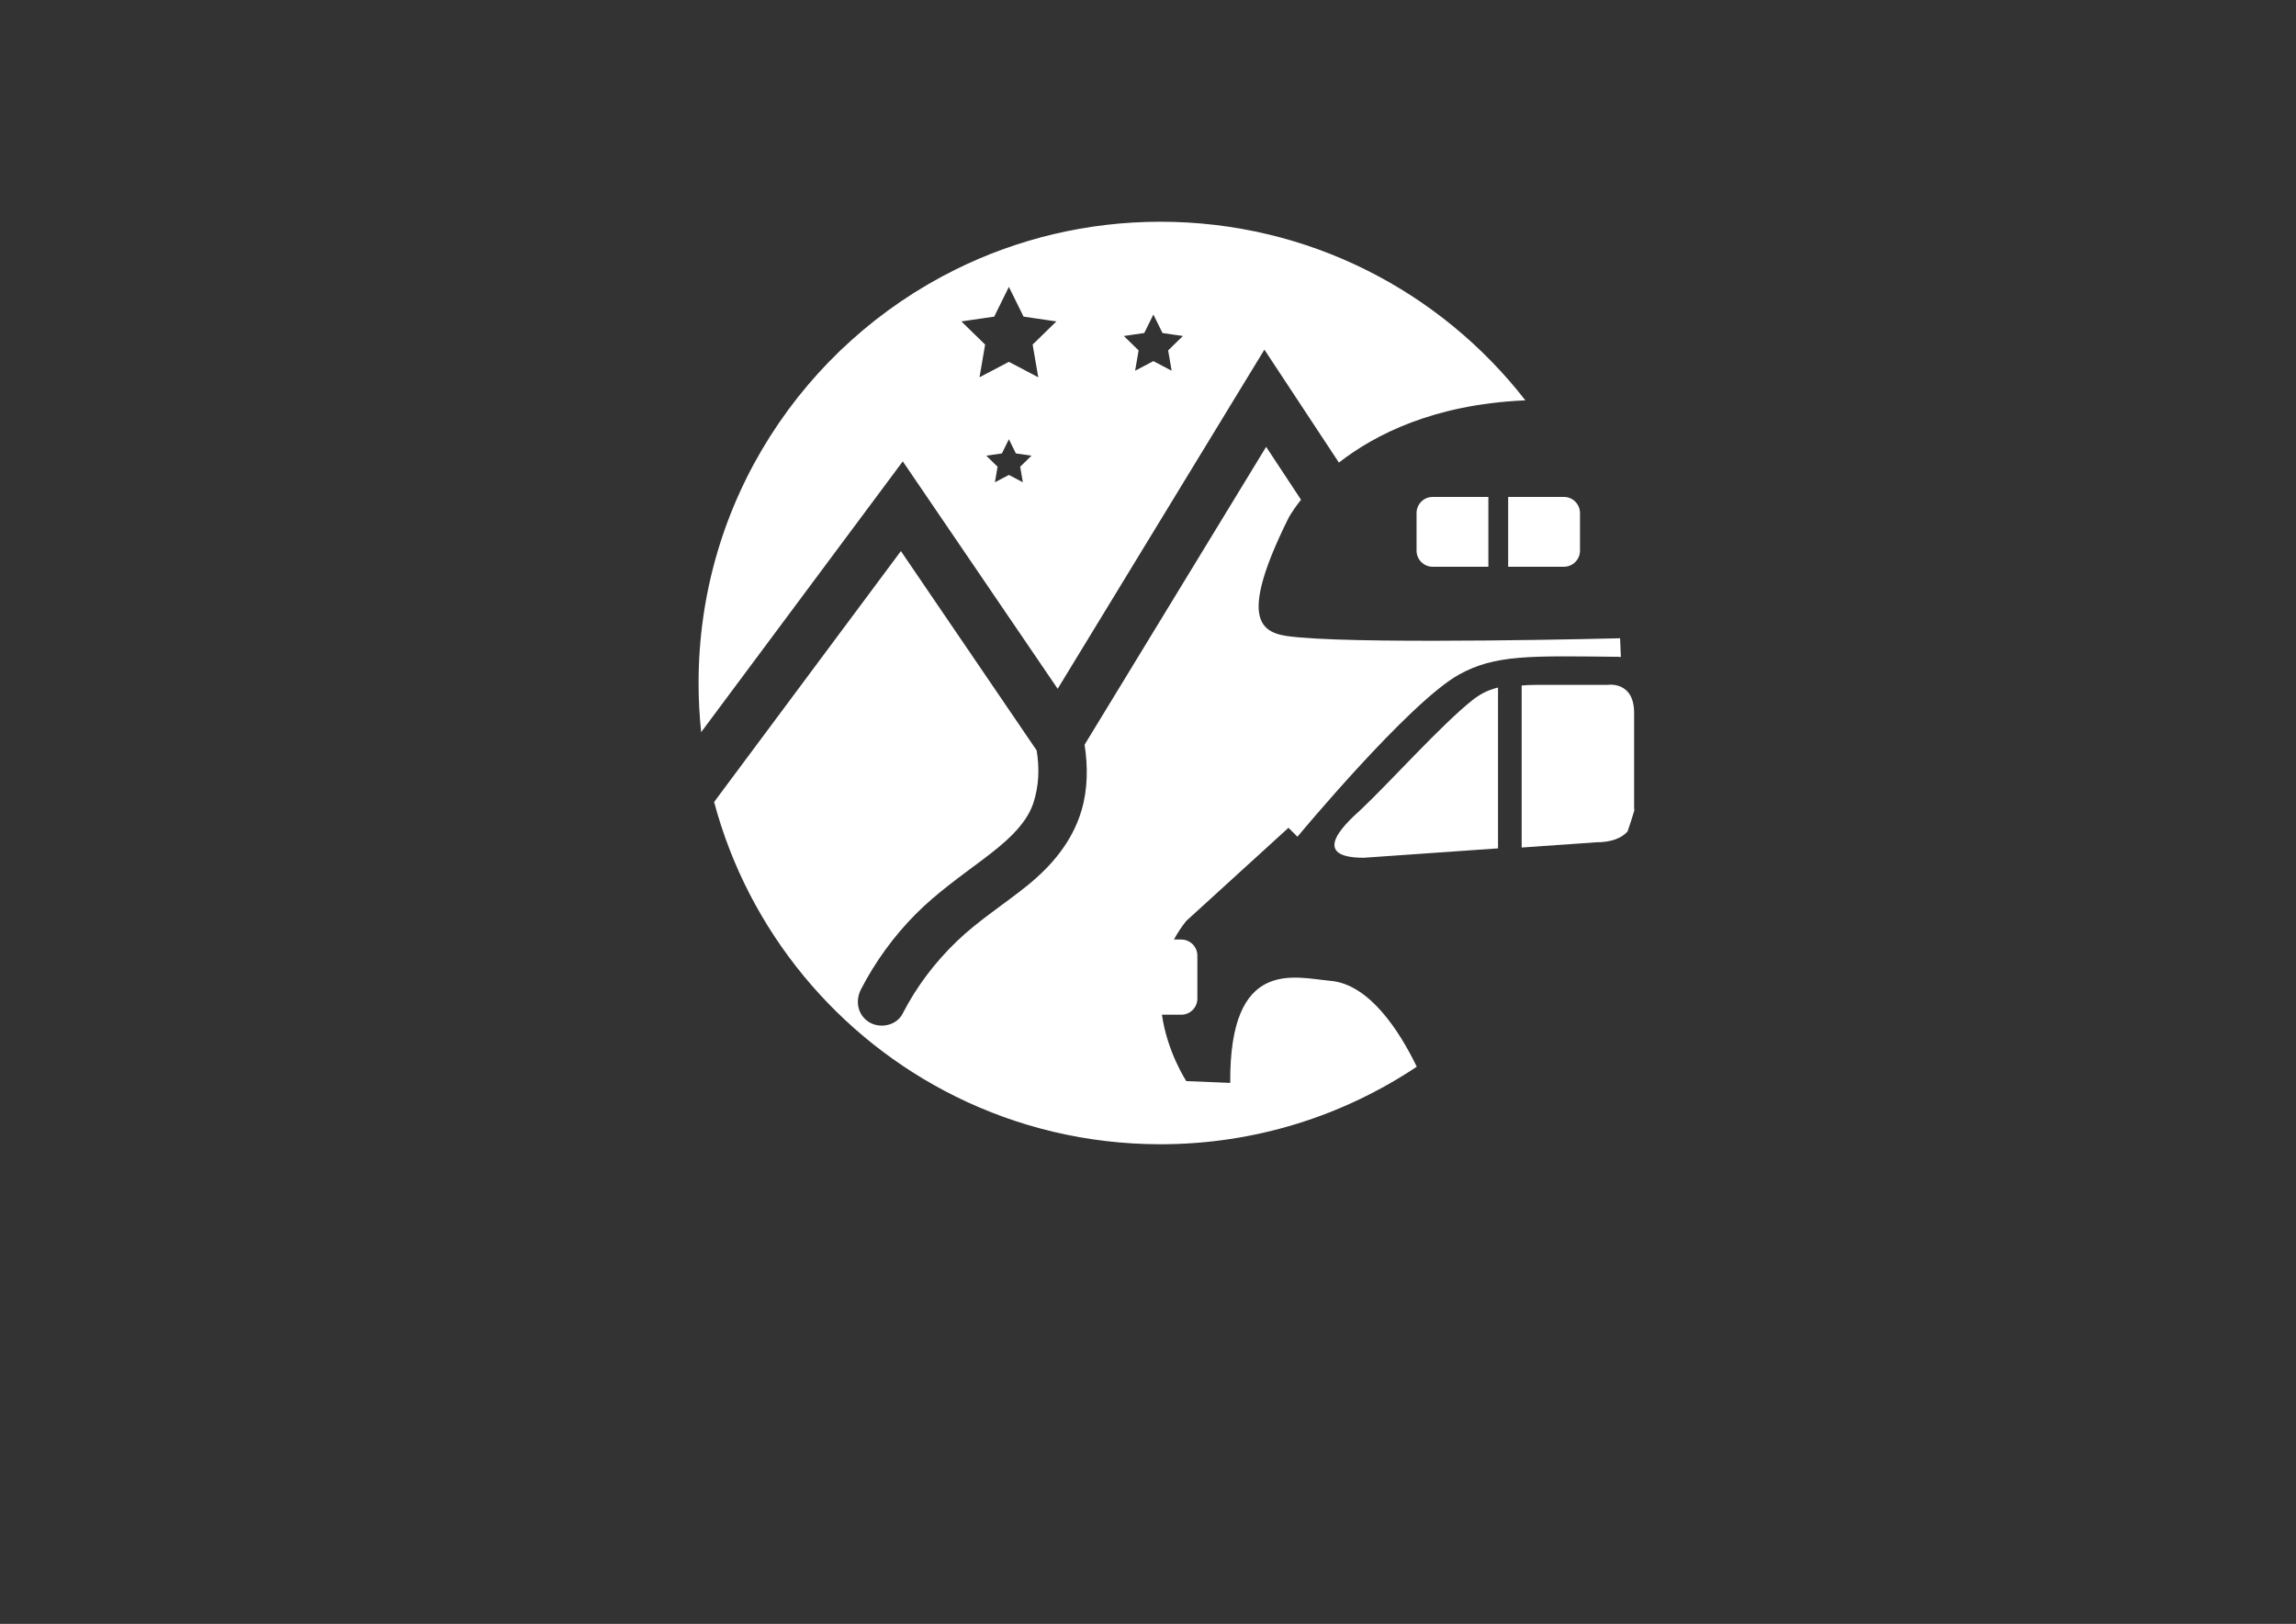
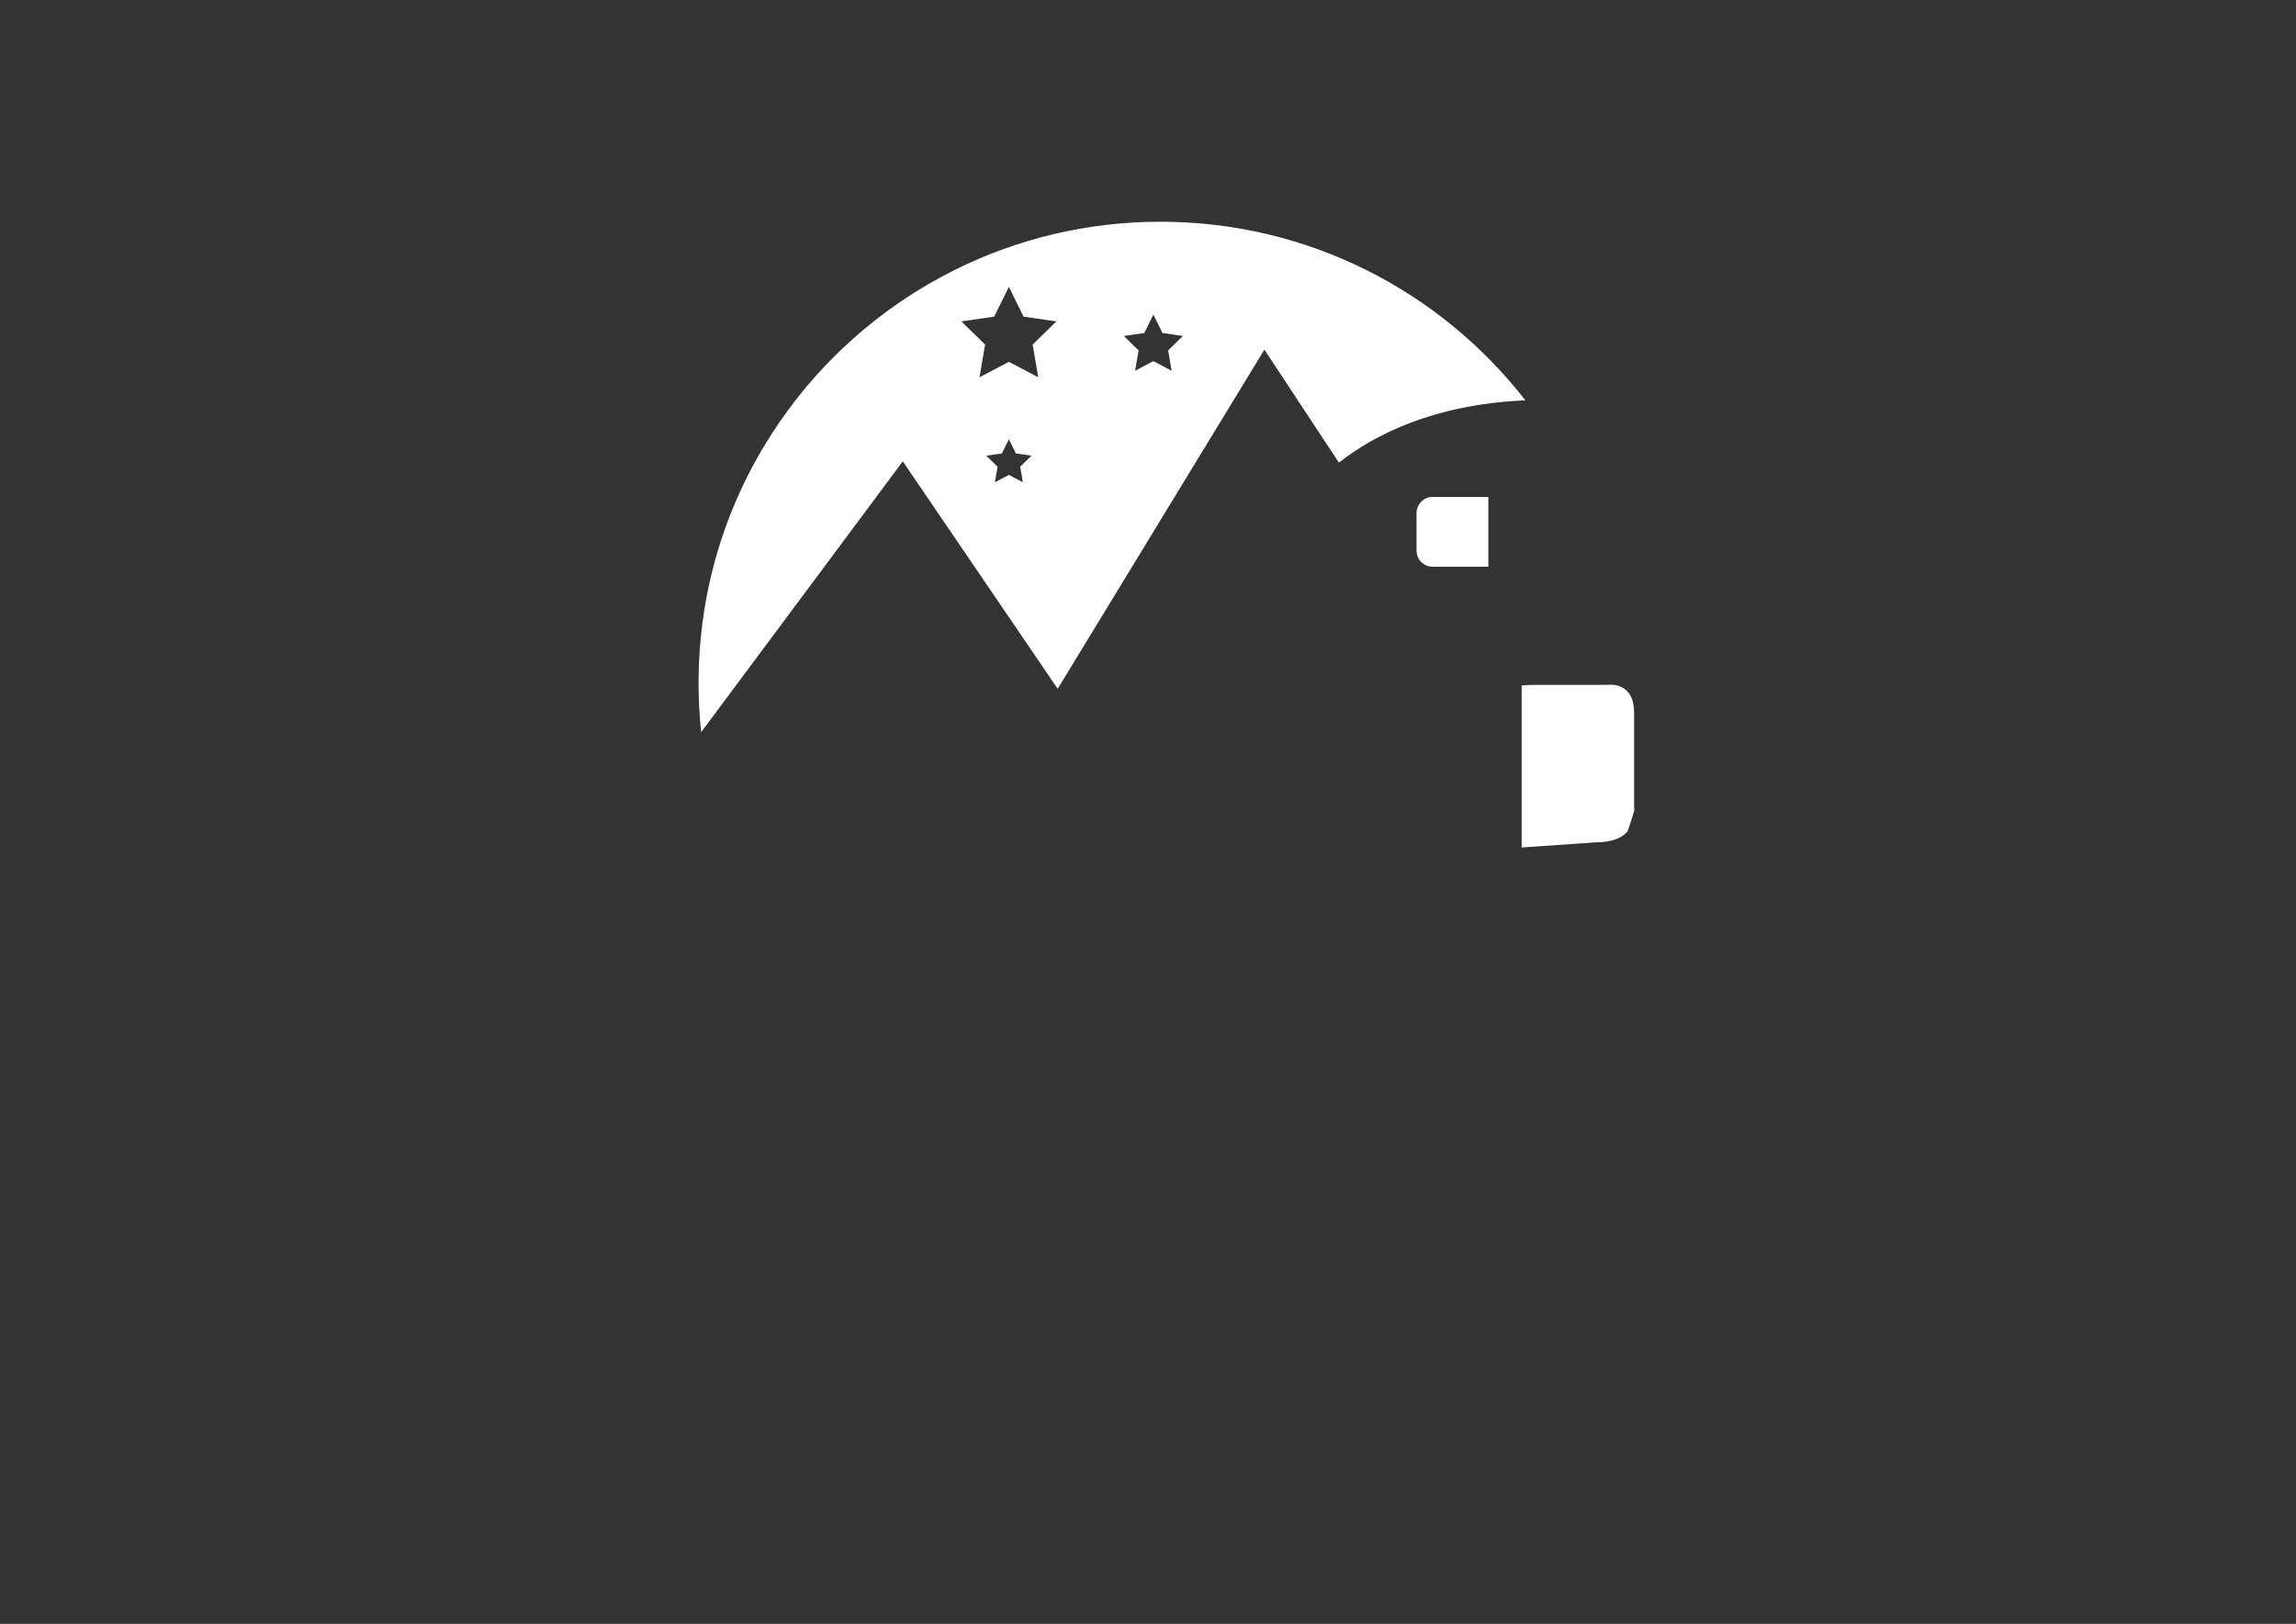
<svg xmlns="http://www.w3.org/2000/svg" xmlns:ns1="http://sodipodi.sourceforge.net/DTD/sodipodi-0.dtd" xmlns:ns2="http://www.inkscape.org/namespaces/inkscape" version="1.1" id="Laag_1" x="0px" y="0px" width="1190.55px" height="841.89px" viewBox="0 0 1190.55 841.89" enable-background="new 0 0 1190.55 841.89" xml:space="preserve" ns1:docname="globerv-logo-white.svg" ns2:version="1.1.2 (0a00cf5339, 2022-02-04)">
  <rect x="0" y="0" width="1190.55" height="841.89" fill="#333333" stroke="none" />
  <defs id="defs892" />
  <ns1:namedview id="namedview890" pagecolor="#ffffff" bordercolor="#666666" borderopacity="1.0" ns2:pageshadow="2" ns2:pageopacity="0.0" ns2:pagecheckerboard="0" showgrid="false" ns2:zoom="1.3861668" ns2:cx="595.52717" ns2:cy="420.94501" ns2:window-width="2560" ns2:window-height="1376" ns2:window-x="6000" ns2:window-y="1077" ns2:window-maximized="1" ns2:current-layer="Laag_1" />
  <g id="g879" style="fill:#ffffff">
-     <path d="M840.063,330.901l-1.167,0.029c0,0-124.341,3.179-165.142-0.476c-16.63-1.49-34.915-2.929-5.637-61.867   c0,0,1.98-3.8,6.507-9.5l-18.093-27.425L562.395,386.08c1.757,11.324,1.645,23.069-1.551,33.95   c-4.696,15.988-15.271,28.662-28.06,39.003c-12.158,9.83-25.366,18.117-36.625,28.953c-11.466,11.035-20.876,23.445-28.158,37.609   c-3.113,6.055-11.466,7.786-17.102,4.484c-6.11-3.579-7.6-11.042-4.484-17.102c7.372-14.339,17.09-27.702,28.471-39.134   c10.731-10.778,23.061-19.421,35.165-28.541c10.004-7.537,21.931-17.159,25.776-28.979c2.954-9.082,3.201-18.149,1.701-27.292   l-70.385-103.321L370.289,415.78c17.894,67.1,64.272,122.597,125.42,152.792c31.906,15.755,67.825,24.633,105.823,24.661   c0.06,0,0.12,0.002,0.18,0.002c49.18,0,94.891-14.813,132.921-40.202c-0.064-0.133-0.133-0.271-0.198-0.405   c-8.464-17.372-24.061-42.316-44.476-44.112c-18.496-1.628-52.515-12.53-52.05,52.905l-22.771-0.928   c0,0-9.801-14.764-12.652-34.418h10.02c4.62,0,8.365-3.74,8.365-8.353v-22.276c0-4.614-3.745-8.353-8.365-8.353h-3.778   c1.745-3.258,3.857-6.492,6.41-9.669l52.979-48.264l4.647,4.641c0,0,57.766-69.552,83.651-83.998   c18.839-10.513,37.063-9.746,82.433-9.293c0.266,0.003,0.756,0.053,1.62,0.113C840.35,339.1,840.209,332.414,840.063,330.901z" id="path875" style="fill:#ffffff" />
    <path d="M548.442,357.096L655.63,181.268l38.633,58.559c18.907-14.738,49.409-30.053,95.729-32.222   c0.323-0.015,0.64-0.036,0.964-0.05c-43.812-56.338-112.284-92.6-189.245-92.6c-0.06,0-0.12,0.002-0.18,0.002   c-37.998,0.028-73.916,8.906-105.823,24.661c-79.082,39.051-133.474,120.414-133.474,214.477c0,8.608,0.46,17.109,1.348,25.482   l104.538-140.386L548.442,357.096z M593.332,172.656l4.733-9.59l4.733,9.59l10.584,1.538l-7.659,7.465l1.808,10.541l-9.467-4.977   l-9.466,4.977l1.808-10.541l-7.659-7.465L593.332,172.656z M530.384,250.032l-7.246-3.809l-7.246,3.809l1.384-8.068l-5.862-5.714   l8.101-1.177l3.623-7.341l3.623,7.341l8.101,1.177L529,241.964L530.384,250.032z M515.525,164.159l7.613-15.427l7.614,15.427   l17.024,2.474l-12.319,12.008l2.908,16.956l-15.227-8.005l-15.227,8.005l2.908-16.956l-12.319-12.008L515.525,164.159z" id="path877" style="fill:#ffffff" />
  </g>
  <path d="M847.339,369.581c0-16.823-13.922-14.504-13.922-14.504l-36.894,0.001c-2.754-0.021-5.236,0.095-7.489,0.325v83.988  l38.466-2.693c8.371,0,13.274-2.324,16.133-5.288c0.099-0.102,0.201-0.203,0.295-0.307c1.266-3.622,2.446-7.283,3.54-10.982  c-0.013-0.198-0.028-0.373-0.044-0.525c-0.042-0.413-0.085-0.649-0.085-0.649V369.581z" id="path881" style="fill:#ffffff" />
-   <path d="M705.944,419.469c-4.59,4.339-29.759,25.234,1.218,25.234l69.606-4.873v-83.375c-5.988,1.456-9.968,3.913-13.394,6.629  C747.604,375.581,720.564,405.646,705.944,419.469z" id="path883" style="fill:#ffffff" />
  <path d="M742.879,293.832h28.889v-36.198h-28.889c-4.613,0-8.353,3.74-8.353,8.353v19.491  C734.526,290.092,738.265,293.832,742.879,293.832z" id="path885" style="fill:#ffffff" />
-   <path d="M782.033,293.832h28.889c4.613,0,8.353-3.74,8.353-8.353v-19.491c0-4.613-3.74-8.353-8.353-8.353h-28.889V293.832z" id="path887" style="fill:#ffffff" />
</svg>